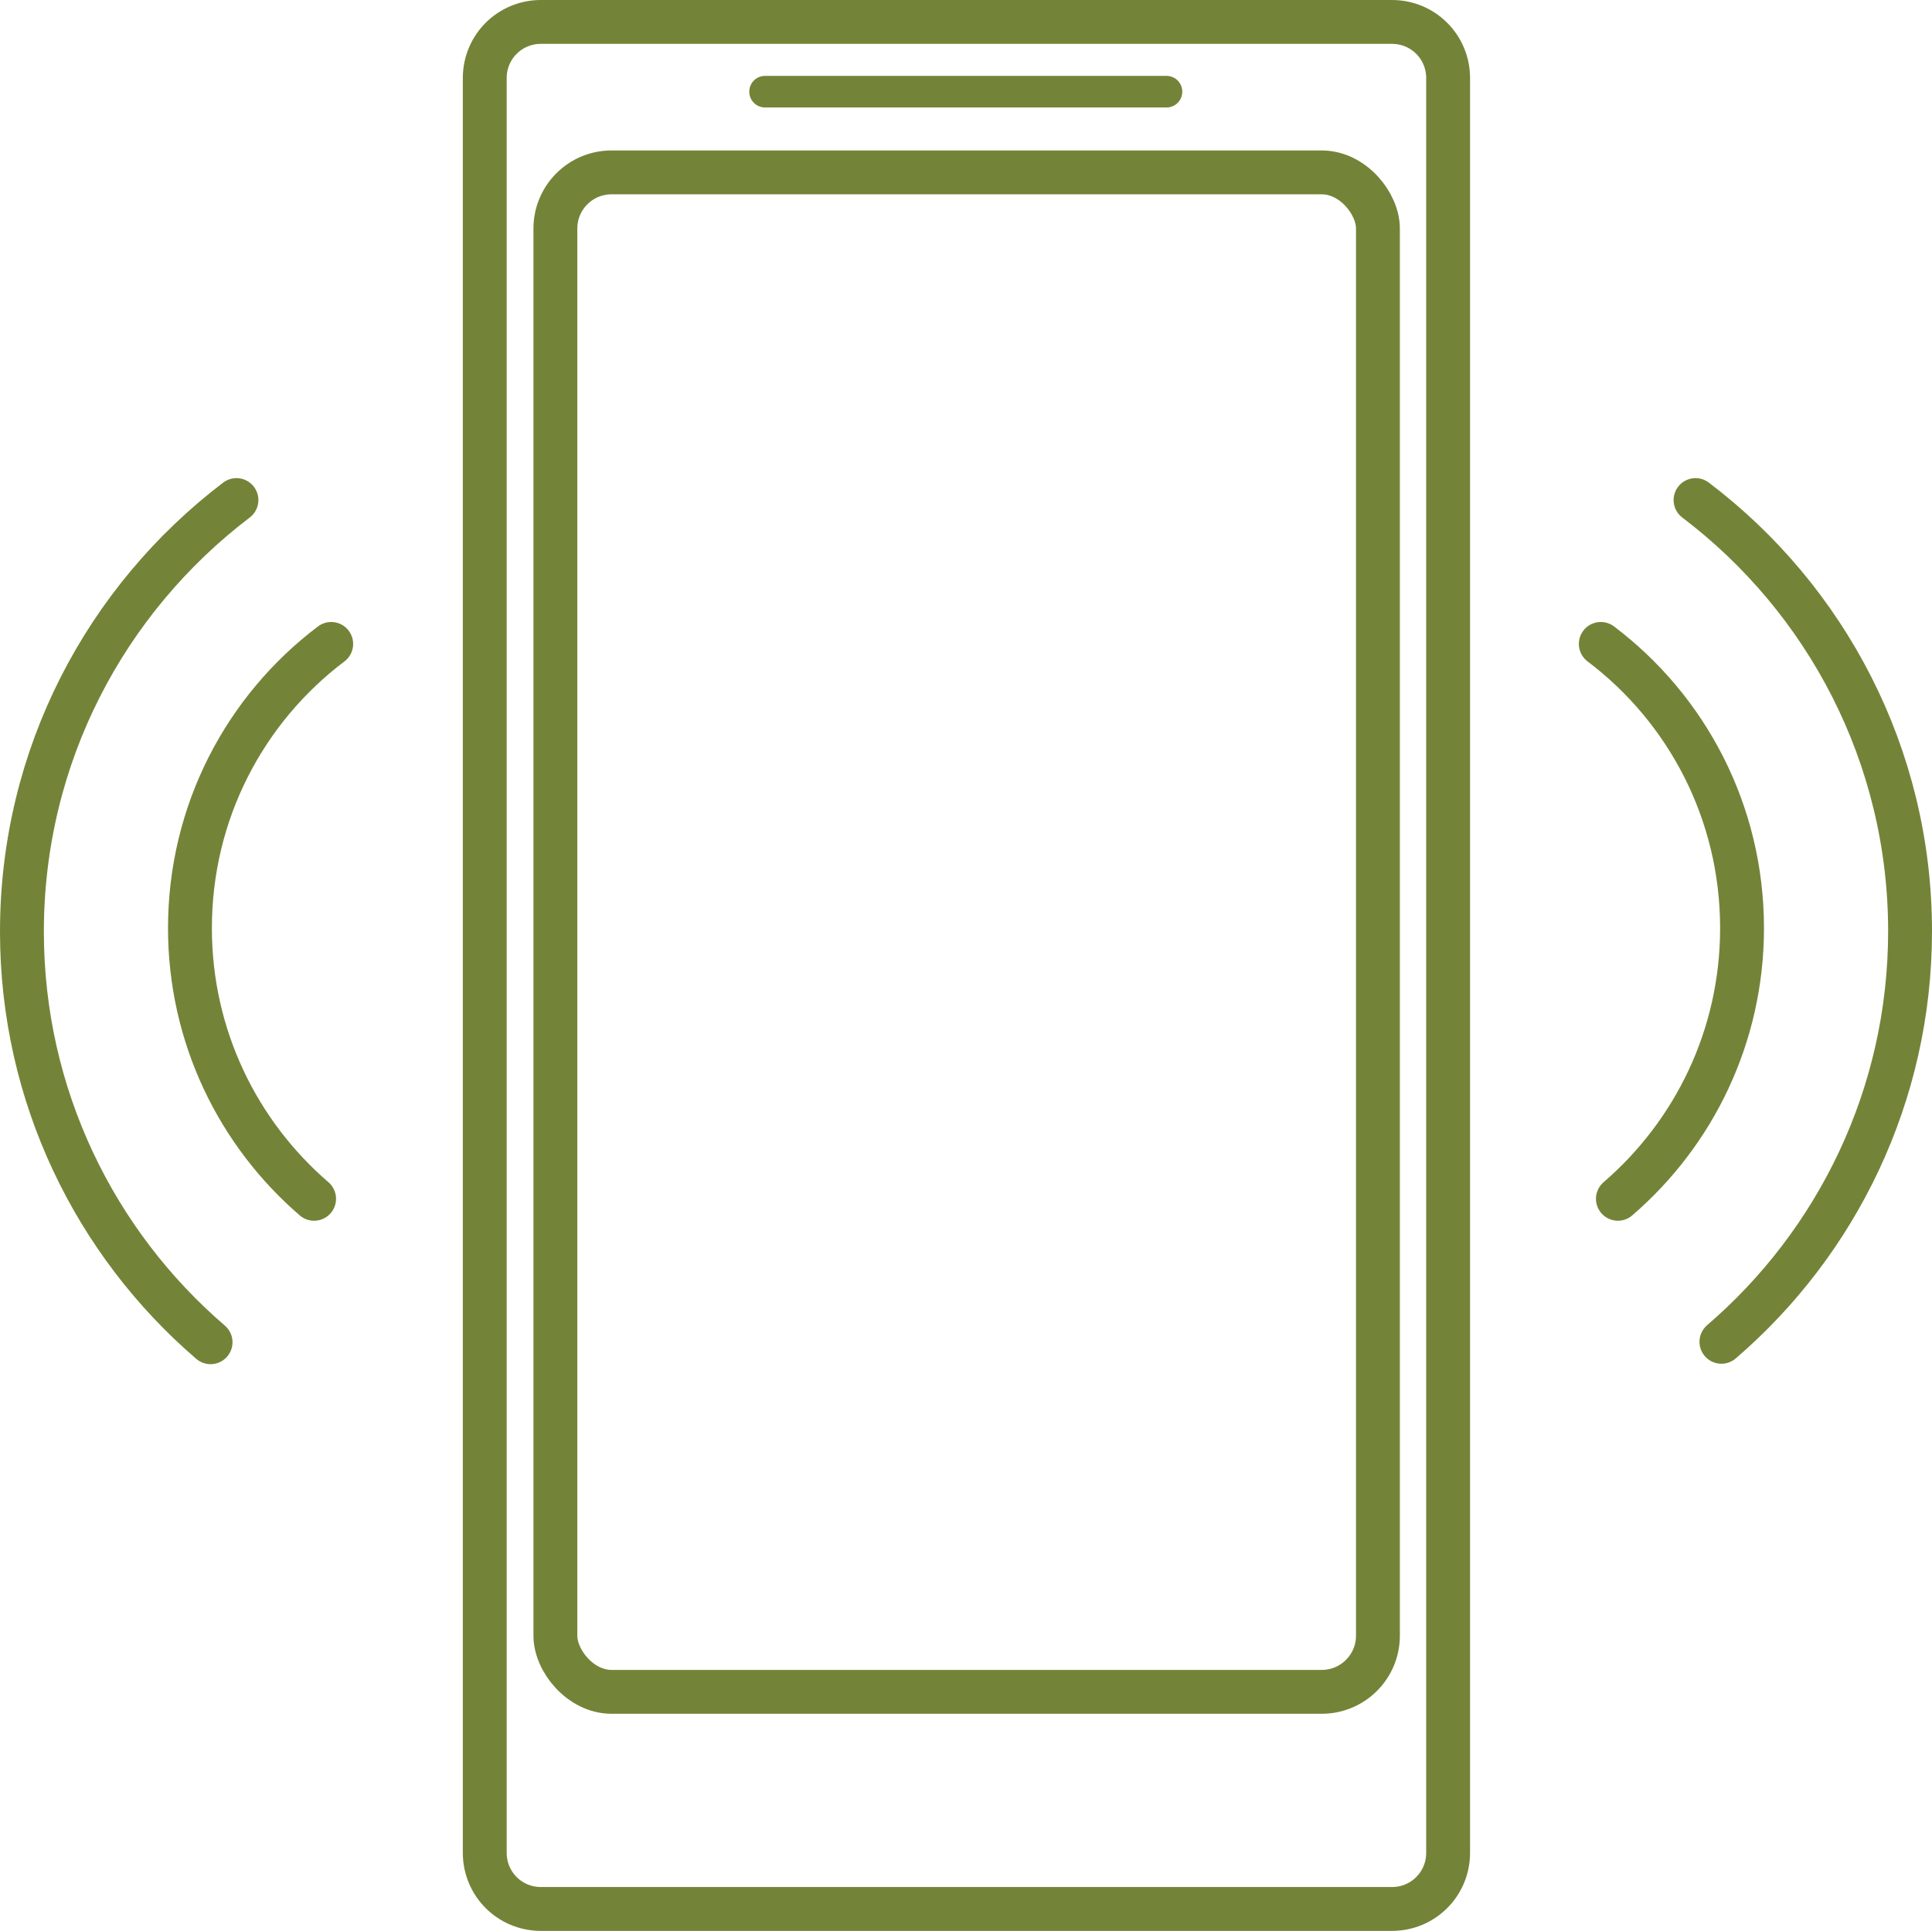
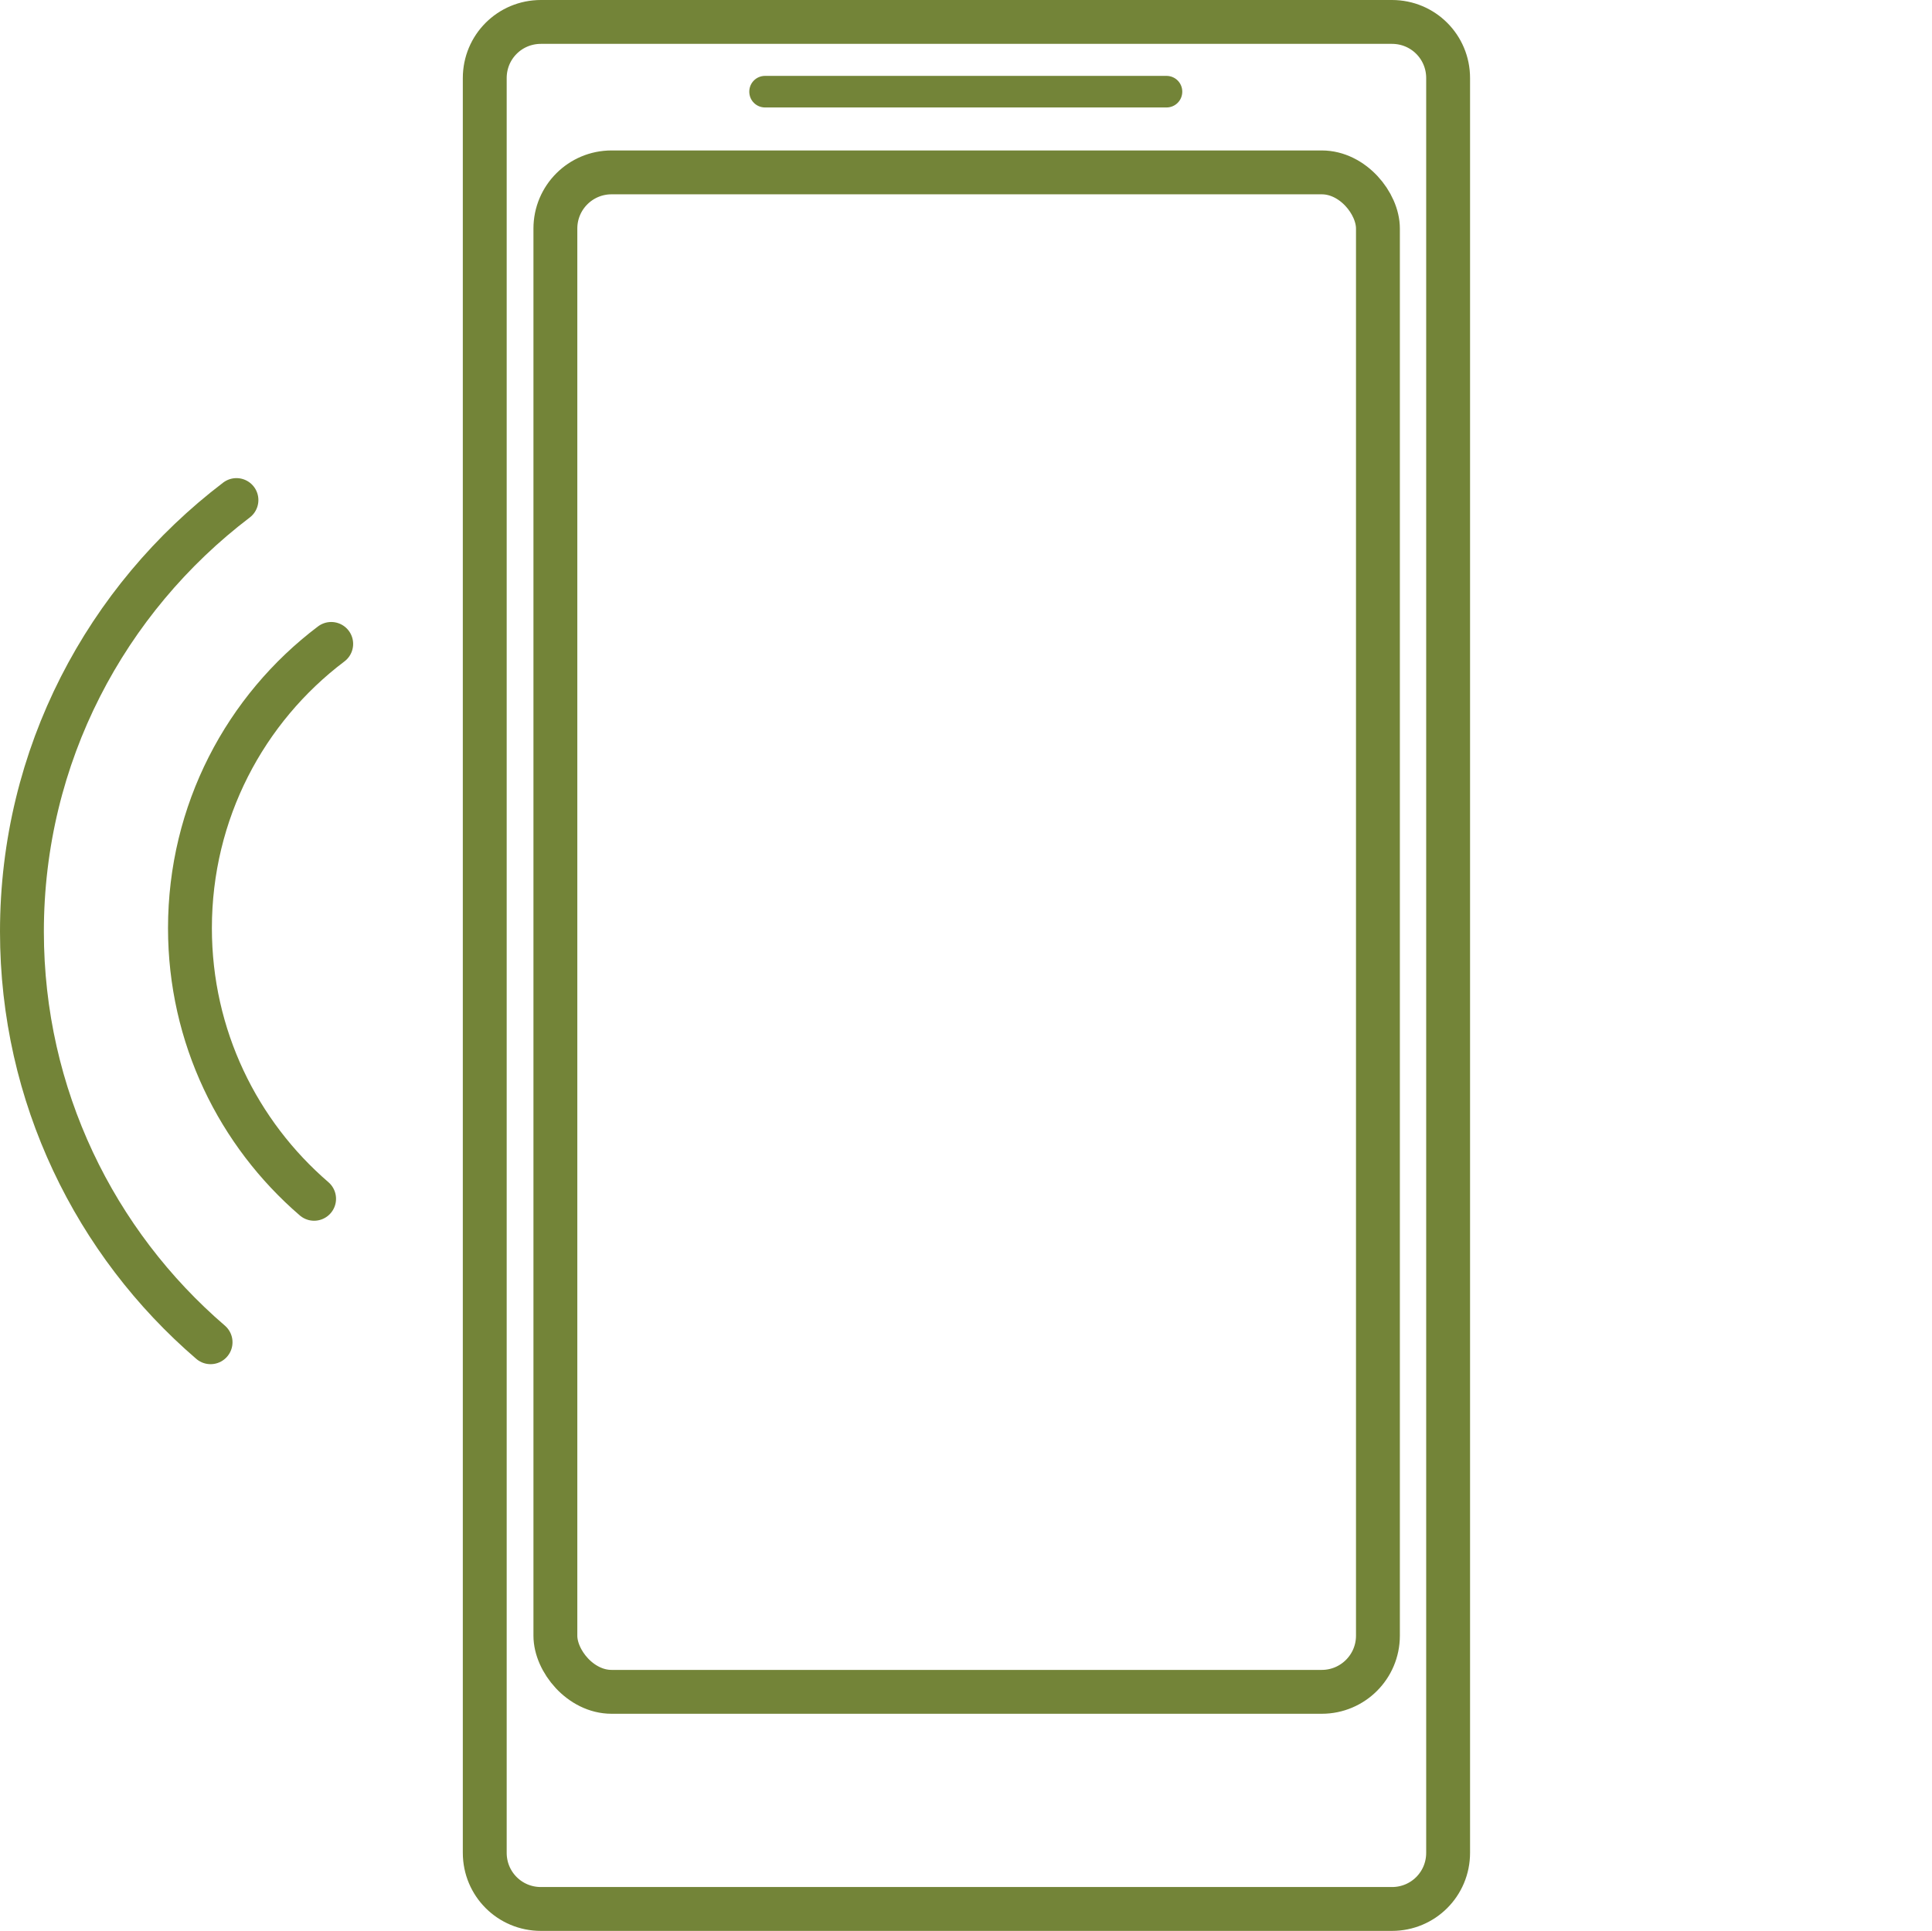
<svg xmlns="http://www.w3.org/2000/svg" id="_Слой_2" viewBox="0 0 44.04 44.02">
  <defs>
    <style>.cls-1{fill:none;stroke:#738438;stroke-linecap:round;stroke-linejoin:round;}.cls-2{fill:#738438;}</style>
  </defs>
  <g id="_Слой_1-2">
    <g>
      <path class="cls-2" d="M26.59,2.45h-9.15c-.2,0-.36-.16-.36-.36h0c0-.2,.16-.36,.36-.36h9.15c.2,0,.36,.16,.36,.36h0c0,.2-.16,.36-.36,.36Z" />
      <g>
        <path class="cls-1" d="M12.33,.5H31.73c.71,0,1.28,.57,1.28,1.28V42.24c0,.71-.57,1.28-1.28,1.28H12.33c-.71,0-1.28-.57-1.28-1.28V1.78c0-.71,.57-1.28,1.28-1.28Z" />
        <rect class="cls-1" x="12.66" y="3.93" width="18.75" height="34.64" rx="1.28" ry="1.28" />
        <g>
-           <path class="cls-1" d="M36.49,14.68c1.96,1.48,3.22,3.83,3.22,6.48,0,2.47-1.1,4.68-2.83,6.17" />
-           <path class="cls-1" d="M38.65,11.4c2.97,2.25,4.89,5.82,4.89,9.83,0,3.74-1.67,7.1-4.3,9.36" />
-         </g>
+           </g>
        <g>
          <path class="cls-1" d="M7.55,14.68c-1.96,1.48-3.22,3.83-3.22,6.48,0,2.47,1.1,4.68,2.83,6.17" />
          <path class="cls-1" d="M5.39,11.4C2.42,13.66,.5,17.22,.5,21.24c0,3.74,1.67,7.1,4.3,9.36" />
        </g>
      </g>
    </g>
  </g>
</svg>